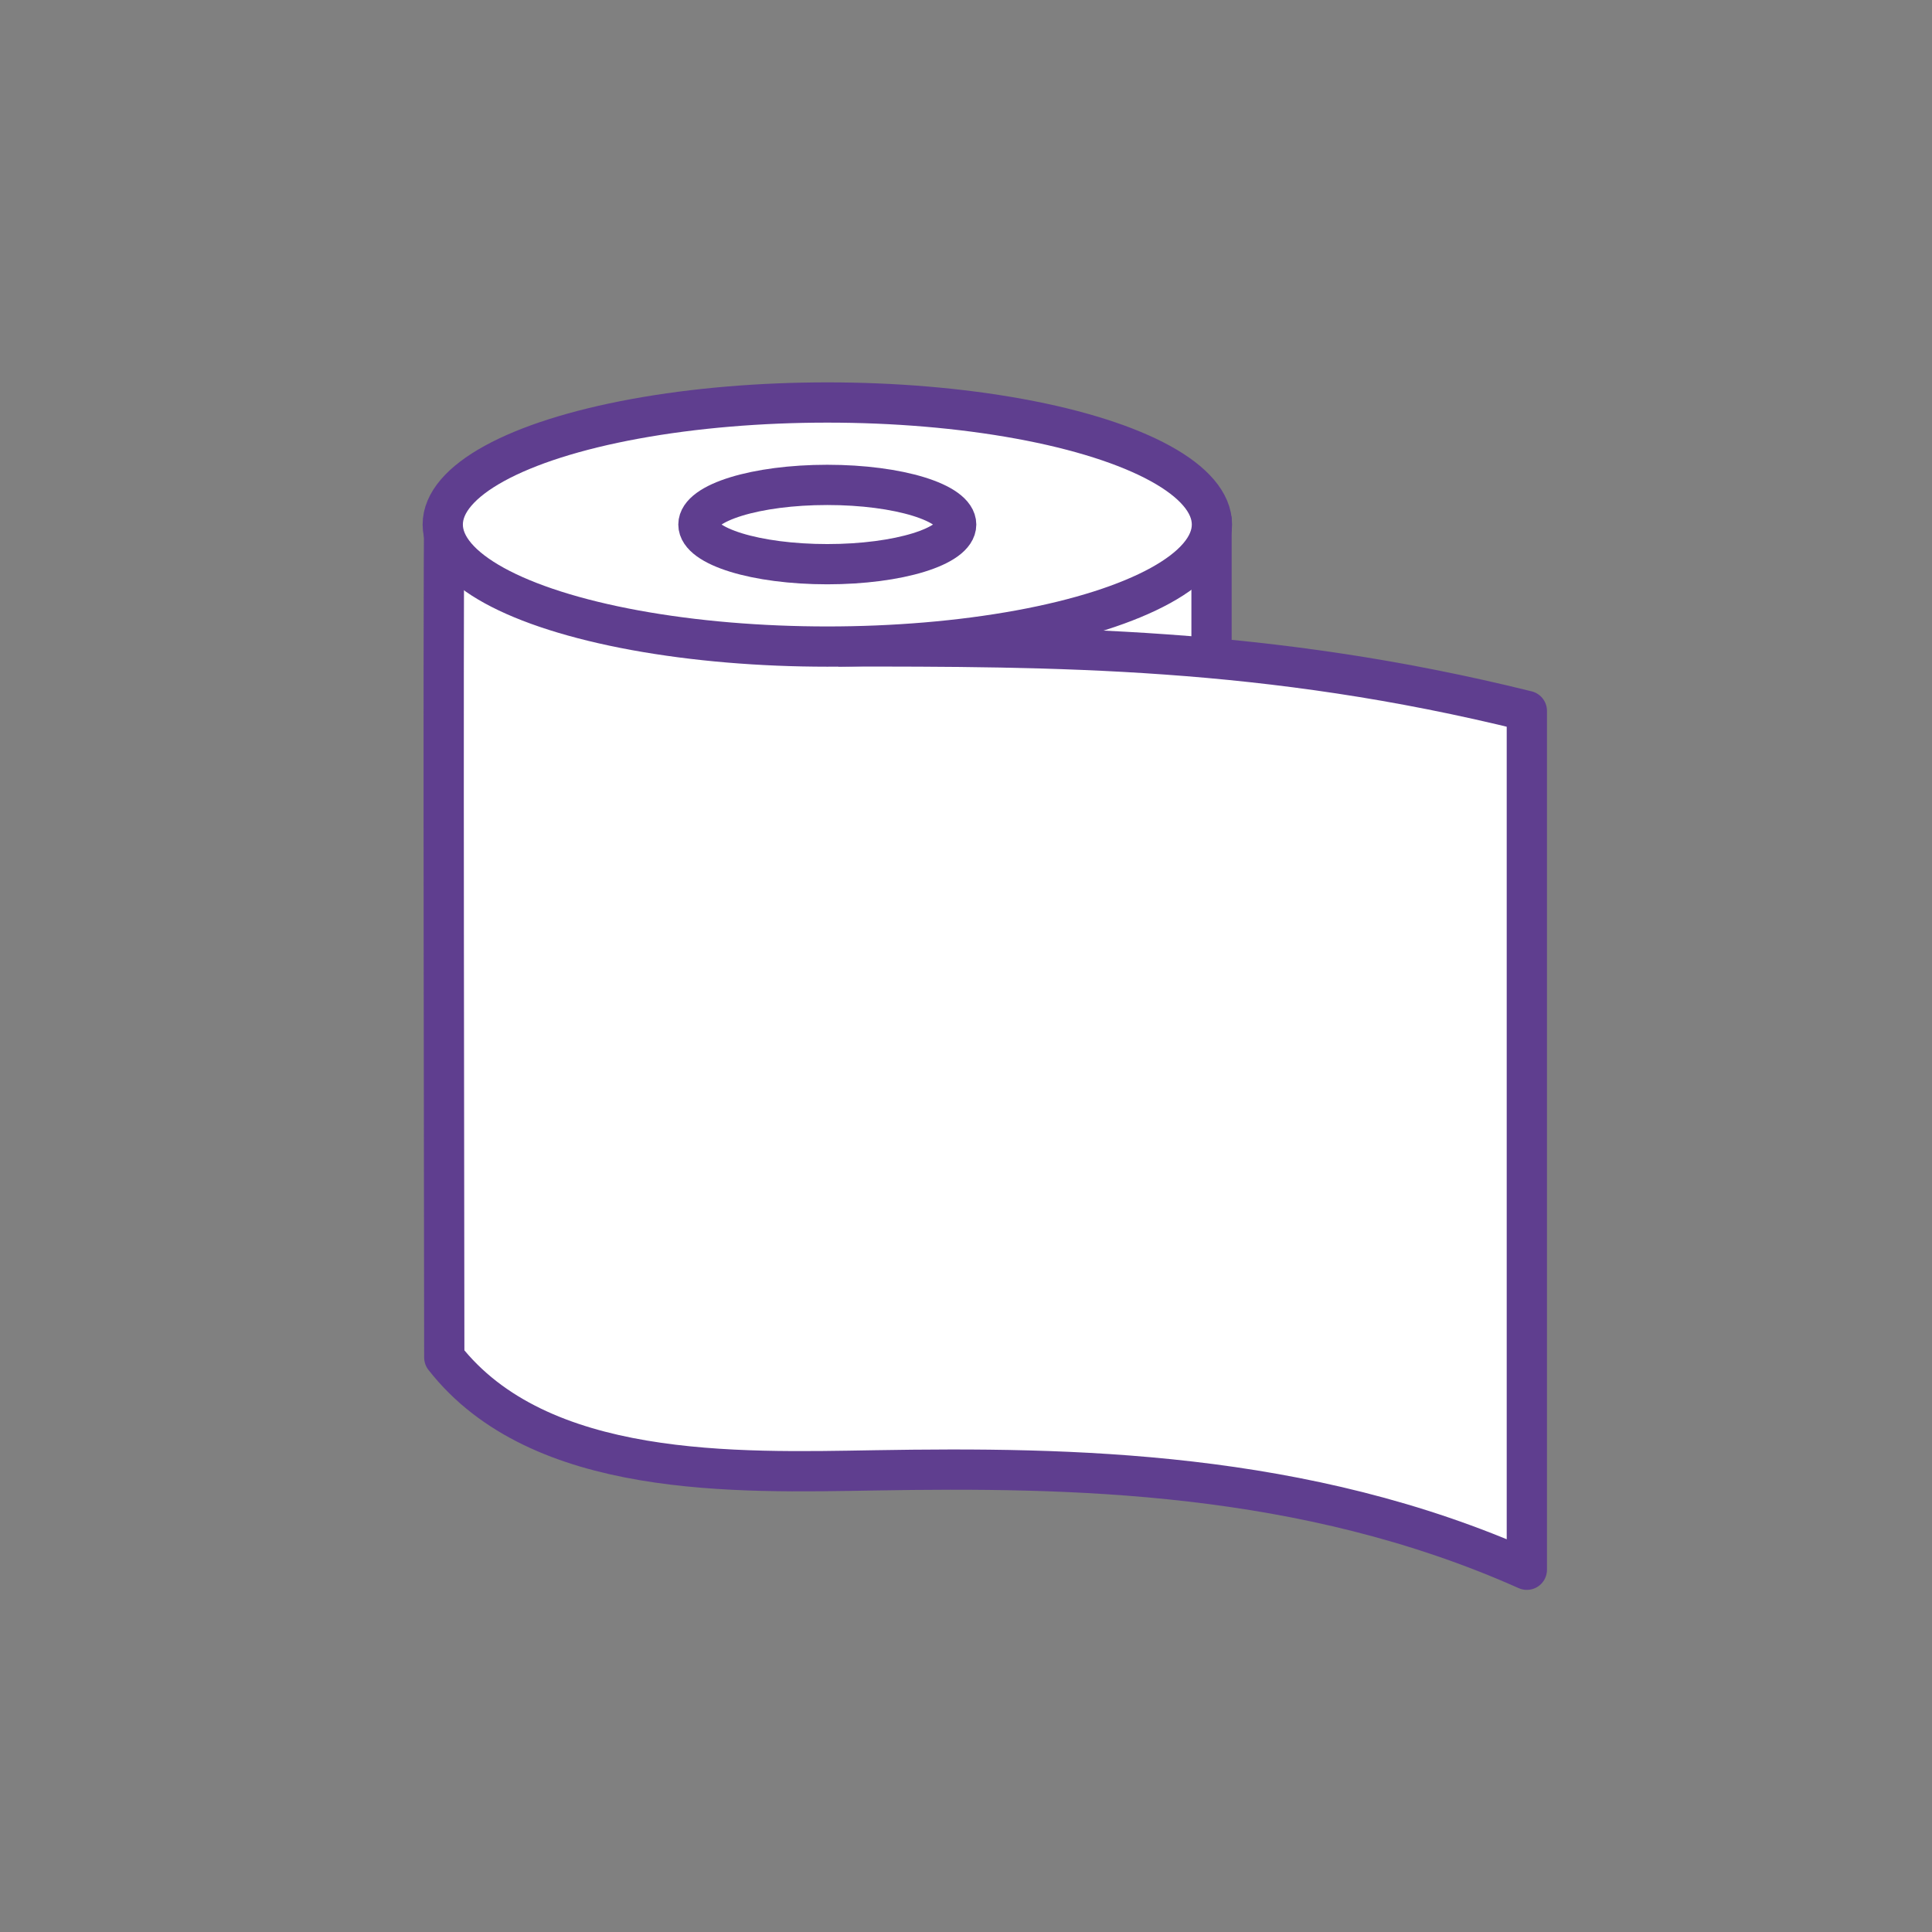
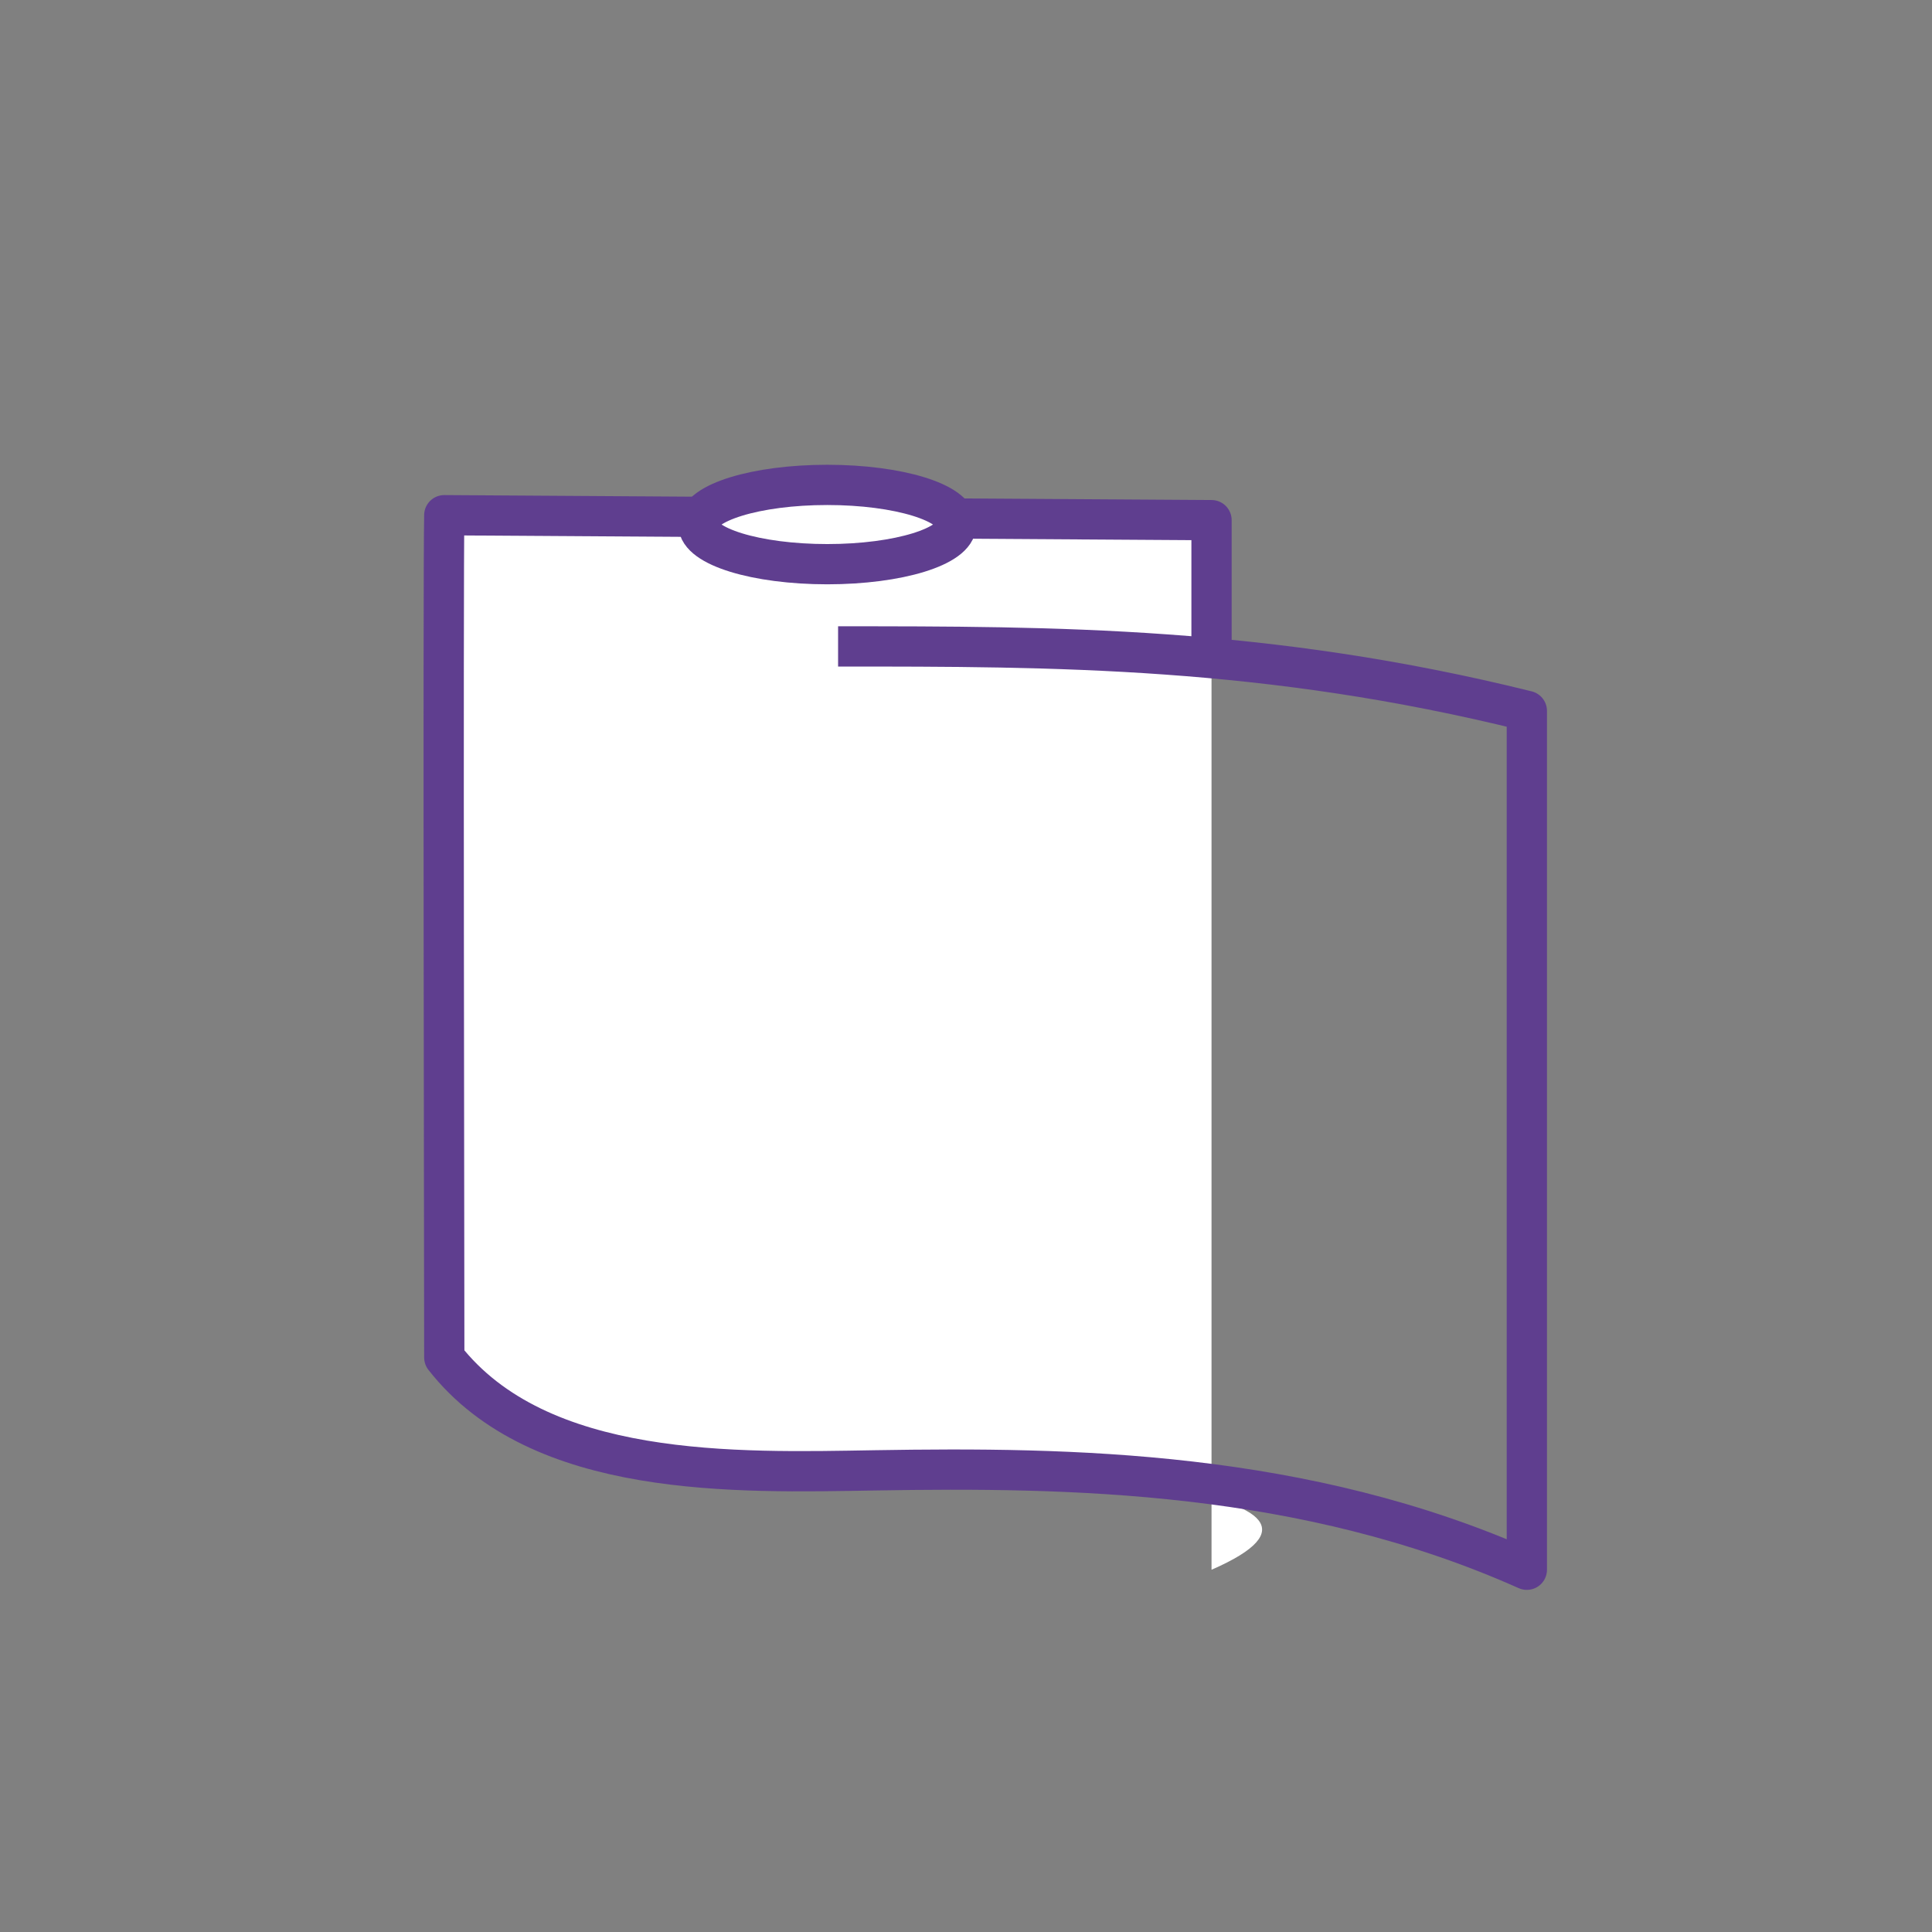
<svg xmlns="http://www.w3.org/2000/svg" width="48" height="48" viewBox="0 0 48 48" fill="none">
  <rect x="0" y="0" width="48" height="48" fill="#808080" stroke="none" />
-   <path d="M30.1 12.923V16.333C32.663 16.553 35.281 16.948 37.934 17.662V39C34.639 37.023 25.718 36.464 21.753 36.53C18.292 36.588 13.4 36.747 11.038 33.726C11.038 32.823 11.005 14.251 11.038 12.8L30.1 12.923Z" fill="white" />
+   <path d="M30.1 12.923V16.333V39C34.639 37.023 25.718 36.464 21.753 36.53C18.292 36.588 13.4 36.747 11.038 33.726C11.038 32.823 11.005 14.251 11.038 12.8L30.1 12.923Z" fill="white" />
  <path d="M30.1 16.328C30.1 15.458 30.1 13.826 30.1 12.923L11.038 12.8C11.005 14.251 11.038 32.823 11.038 33.726C13.4 36.747 18.292 36.588 21.753 36.53C26.582 36.45 32.399 36.53 37.934 39C37.934 37.04 37.934 23.958 37.934 17.662C31.475 16.06 26.2 16.06 20.822 16.06" stroke="#5F3E8F" stroke-linejoin="round" />
-   <ellipse cx="20.555" cy="13.032" rx="9.555" ry="3.032" fill="white" stroke="#5F3E8F" stroke-linejoin="round" />
  <ellipse cx="20.554" cy="13.032" rx="3.202" ry="0.985" fill="white" stroke="#5F3E8F" stroke-linejoin="round" />
</svg>